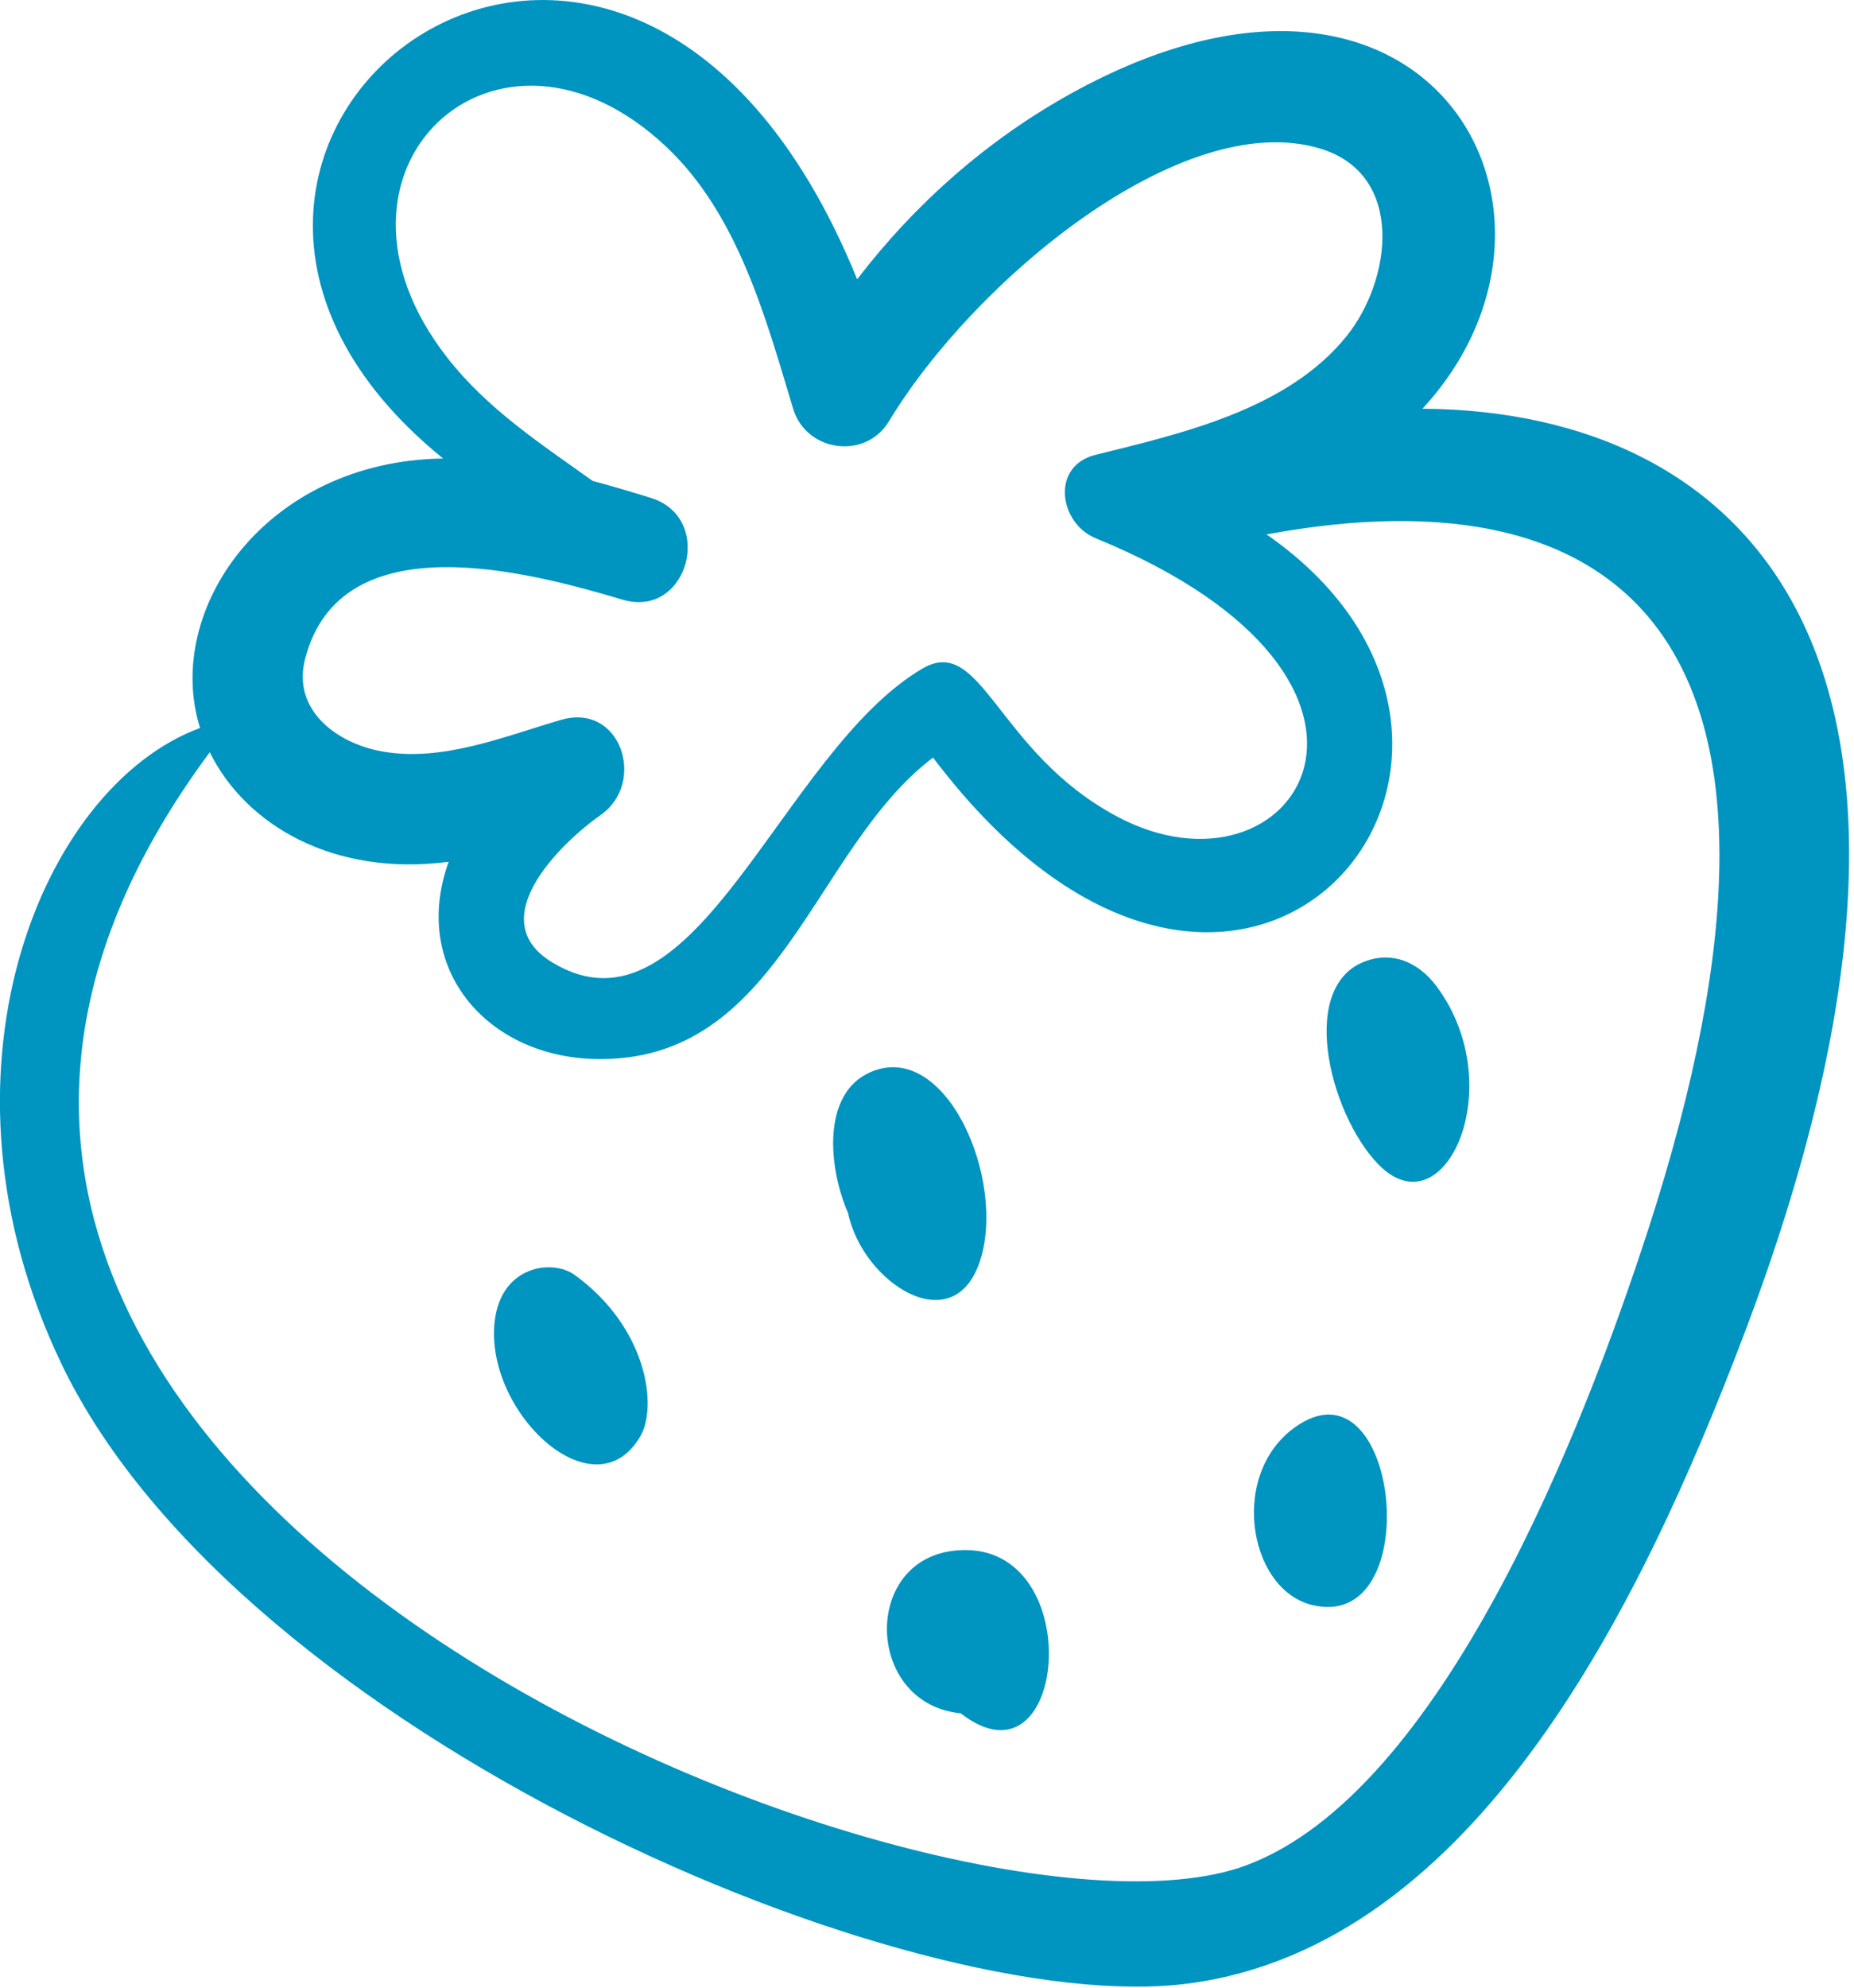
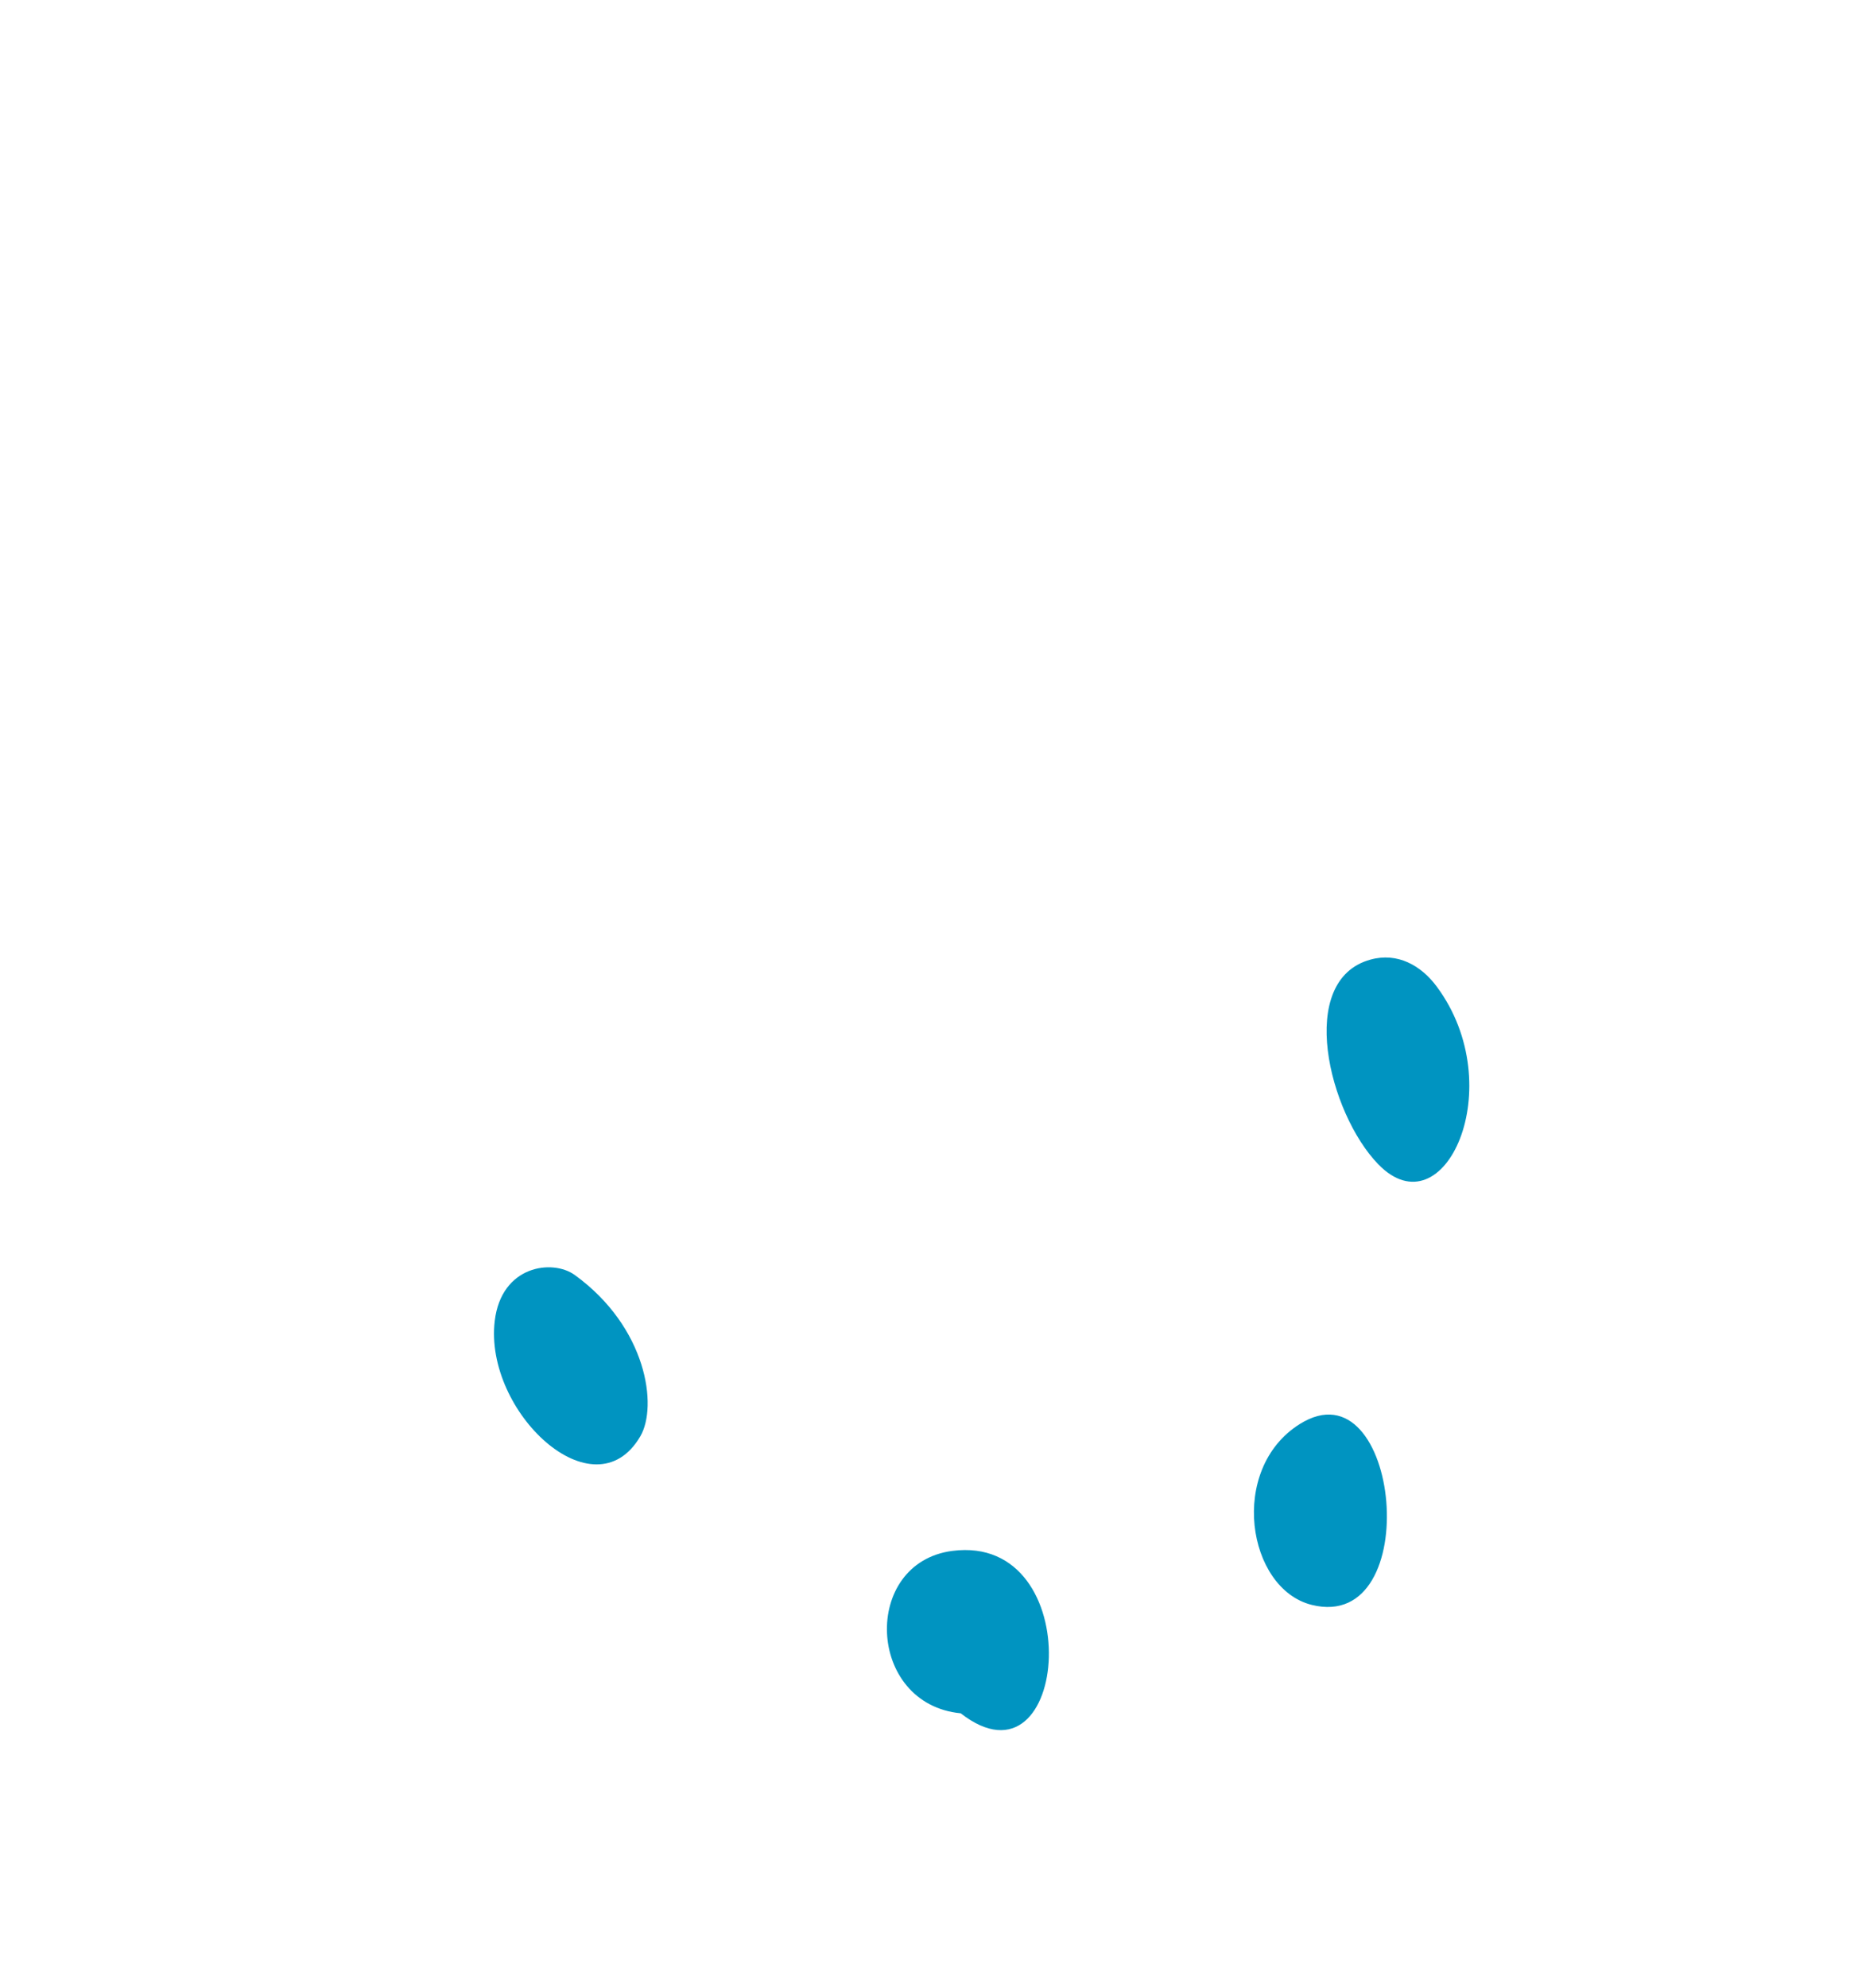
<svg xmlns="http://www.w3.org/2000/svg" width="181" height="194" viewBox="0 0 181 194" fill="none">
  <g clip-path="url(#clip0_174_4985)">
-     <path d="M138.87 39.89C156.68 20.6 139.29 -10.12 104.52 9.15C96.35 13.68 89.32 19.91 83.68 27.26C60.87 -28.93 5.78 14.37 43.26 44.75C25.92 44.99 15.92 59.54 19.53 71.05C3.97 76.8 -7.6 104.9 6.05 133.22C23.35 169.12 88.88 197.23 116.12 193.58C144.1 189.83 160.26 156.58 170.25 130.27C195.18 64.56 170.82 40.11 138.87 39.89ZM29.78 64.33C33.24 50.84 51.69 55.83 60.79 58.53C67.17 60.42 69.86 50.54 63.53 48.59C61.68 48.02 59.78 47.45 57.86 46.94C52.82 43.33 47.62 39.96 43.69 34.94C29.31 16.58 48.53 -1.28 65.07 14.35C72.05 20.95 74.75 31 77.43 39.89C78.7 44.11 84.49 44.93 86.79 41.11C95.04 27.45 115.36 10.46 128.85 14.49C137.19 16.98 135.9 27.29 131.46 32.81C125.71 39.96 115.41 42.3 106.96 44.39C102.53 45.49 103.41 51.08 106.96 52.53C141.06 66.48 126.49 89.03 109.01 79.67C97.32 73.41 95.86 61.85 90.06 65.25C76.24 73.36 67.91 102.46 53.88 93.91C47.06 89.76 54.7 82.32 58.67 79.52C63.13 76.37 60.61 68.55 54.77 70.26C49.22 71.88 43.17 74.4 37.29 73.34C32.86 72.54 28.51 69.31 29.78 64.33ZM160.88 120.09C154.58 139.5 140.77 174.97 121.64 182.07C91.87 193.11 -31.94 144.04 20.48 73.42C23.98 80.52 32.56 85.58 43.8 84.11C40.07 94.46 47.47 103.1 58.06 103.36C76.19 103.81 79.26 82.9 91.09 73.94C121.43 114.11 154.33 73.49 123.65 52.16C158.41 45.71 179.62 62.34 160.88 120.1V120.09Z" fill="#0094C1" />
    <path d="M56.11 124.44C53.94 122.87 48.95 123.5 48.3 128.92C47.24 137.78 58 147.9 62.51 140.19C64.23 137.25 63.16 129.55 56.11 124.44Z" fill="#0094C1" />
-     <path d="M95.64 123.17C98.32 115.26 92.37 101.39 84.96 104.65C80.23 106.73 80.84 113.93 82.8 118.41C84.22 125.2 93.02 130.9 95.64 123.17Z" fill="#0094C1" />
-     <path d="M133.79 93.66C126.51 95.66 129.72 108.65 134.55 113.63C141.01 120.29 147.49 106.04 140.271 96.3C138.731 94.22 136.43 92.93 133.79 93.66Z" fill="#0094C1" />
+     <path d="M133.79 93.66C126.51 95.66 129.72 108.65 134.55 113.63C141.01 120.29 147.49 106.04 140.271 96.3C138.731 94.22 136.43 92.93 133.79 93.66" fill="#0094C1" />
    <path d="M92.97 151.37C84.09 152.53 84.58 166.33 93.79 167.22C104.44 175.52 106.36 149.63 92.97 151.37ZM95.87 157.8C95.87 157.8 95.84 157.8 95.83 157.8C95.83 157.79 95.85 157.79 95.87 157.8Z" fill="#0094C1" />
    <path d="M126.89 138.99C119.88 143.39 121.75 155.07 128.06 156.64C139.22 159.42 136.7 132.84 126.89 138.99ZM134.1 153.68C134.16 153.56 134.18 153.5 134.23 153.39C133.75 154.5 133.71 154.59 134.1 153.68Z" fill="#0094C1" />
  </g>
  <defs>
    <clipPath id="clip0_174_4985">
      <rect width="180.52" height="193.9" fill="white" />
    </clipPath>
  </defs>
</svg>